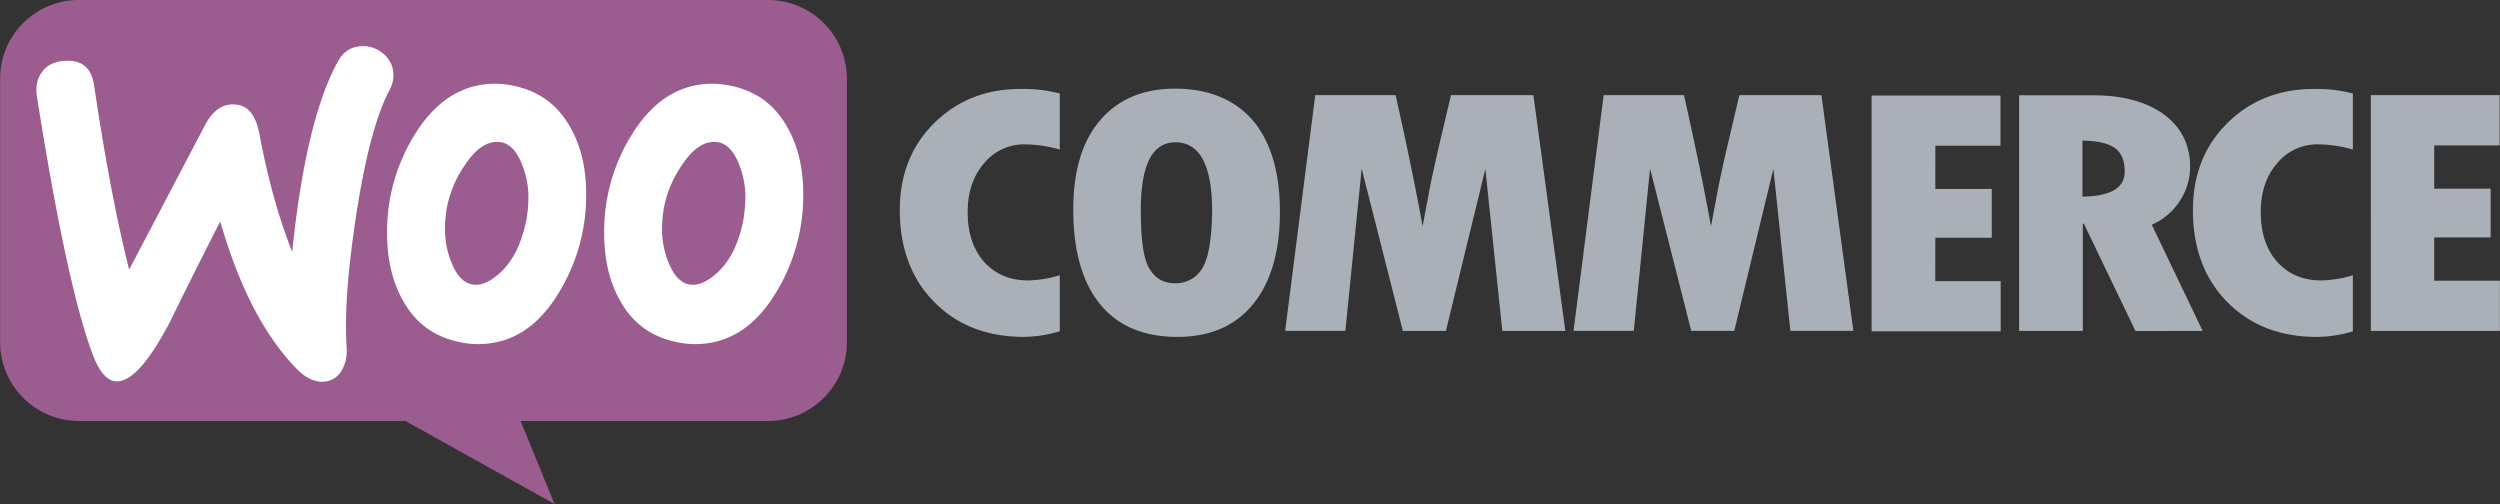
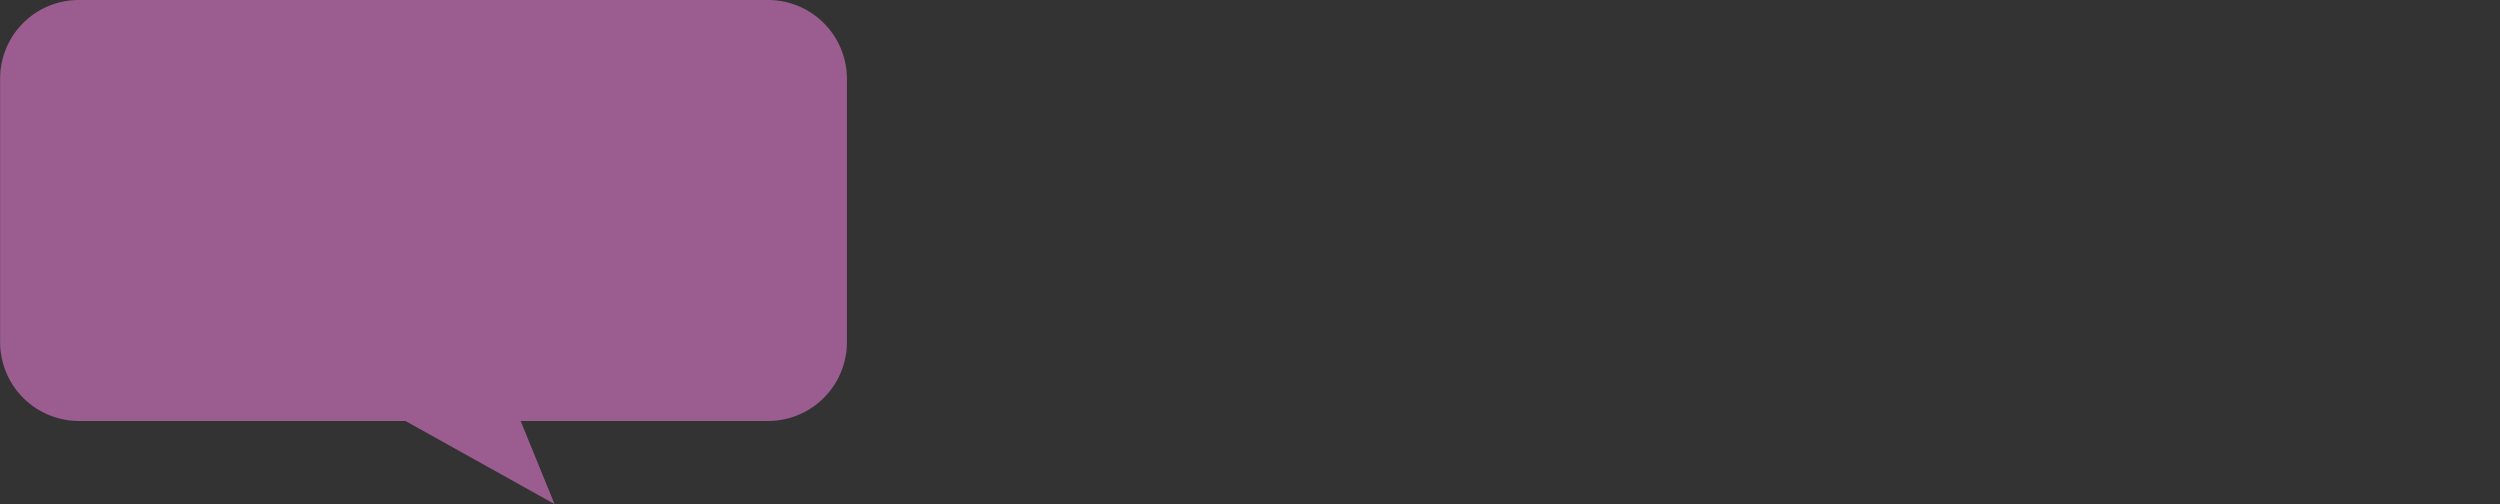
<svg xmlns="http://www.w3.org/2000/svg" id="WordPress" viewBox="0 0 1162.28 234.35">
  <rect x="0" y="0" width="1162.28" height="234.35" fill="#333333" stroke="none" />
  <defs>
    <style>.cls-1{fill:#9b5c8f;fill-rule:evenodd;}.cls-2{fill:#fff;}.cls-3{fill:#a9b0b7;}</style>
  </defs>
  <title>woocommerce</title>
  <path class="cls-1" d="M156.49,140.78H477a36.69,36.69,0,0,1,36.7,36.7V299.8A36.69,36.69,0,0,1,477,336.5H362l15.77,38.63L308.44,336.5H156.65A36.69,36.69,0,0,1,120,299.8V177.48A36.55,36.55,0,0,1,156.49,140.78Z" transform="translate(-119.95 -140.78)" />
-   <path class="cls-2" d="M139.59,174.1c2.26-3.06,5.64-4.67,10.14-5q12.32-1,14,11.59,7.48,50.46,16.25,85.46L215.24,199q4.83-9.16,12.07-9.65c7.09-.49,11.43,4,13.2,13.52,4,21.4,9.18,39.59,15.29,55q6.29-61.32,21.25-88.52c2.41-4.51,6-6.76,10.62-7.08a14,14,0,0,1,10.14,3.21,12.62,12.62,0,0,1,5,9.18,14,14,0,0,1-1.61,7.73c-6.27,11.58-11.42,31.06-15.61,58.1-4,26.24-5.47,46.68-4.51,61.33a19,19,0,0,1-1.93,10.62,10.37,10.37,0,0,1-8.53,5.79c-4.18.33-8.53-1.61-12.71-5.95q-22.45-22.94-35.58-68.57-15.69,30.9-23.17,46.36c-9.5,18.18-17.55,27.52-24.31,28-4.34.32-8.05-3.38-11.27-11.1Q151.27,275.41,137,184.88C136.53,180.7,137.34,177,139.59,174.1Z" transform="translate(-119.95 -140.78)" />
-   <path class="cls-2" d="M485.65,199.37c-5.79-10.14-14.32-16.26-25.75-18.67a41.89,41.89,0,0,0-8.69-1c-15.46,0-28,8.05-37.83,24.14a85.28,85.28,0,0,0-12.55,45.39q0,18.6,7.72,31.87c5.8,10.14,14.33,16.26,25.76,18.67a41.74,41.74,0,0,0,8.69,1c15.61,0,28.16-8,37.82-24.14a86.3,86.3,0,0,0,12.56-45.56c0-12.55-2.58-23-7.73-31.7ZM465.37,244c-2.25,10.62-6.28,18.51-12.23,23.82-4.67,4.19-9,6-13,5.15-3.86-.8-7.08-4.18-9.5-10.46a40.88,40.88,0,0,1-2.89-14.65,56.38,56.38,0,0,1,1.12-11.75,52.24,52.24,0,0,1,8.53-19.15c5.32-7.89,10.95-11.11,16.74-10,3.87.81,7.09,4.19,9.5,10.46A40.9,40.9,0,0,1,466.5,232,69.89,69.89,0,0,1,465.37,244Z" transform="translate(-119.95 -140.78)" />
-   <path class="cls-2" d="M384.73,199.37c-5.79-10.14-14.49-16.26-25.75-18.67a41.89,41.89,0,0,0-8.69-1c-15.46,0-28,8.05-37.83,24.14a85.28,85.28,0,0,0-12.55,45.39q0,18.6,7.72,31.87c5.8,10.14,14.33,16.26,25.75,18.67a41.91,41.91,0,0,0,8.7,1c15.61,0,28.16-8,37.82-24.14a86.3,86.3,0,0,0,12.56-45.56c0-12.55-2.58-23-7.73-31.7ZM364.45,244c-2.25,10.62-6.28,18.51-12.23,23.82-4.67,4.19-9,6-13,5.15-3.86-.8-7.08-4.18-9.5-10.46a40.88,40.88,0,0,1-2.89-14.65,56.38,56.38,0,0,1,1.12-11.75,52.24,52.24,0,0,1,8.53-19.15c5.31-7.89,10.95-11.11,16.74-10,3.87.81,7.08,4.19,9.5,10.46a40.9,40.9,0,0,1,2.9,14.65A56.73,56.73,0,0,1,364.45,244Z" transform="translate(-119.95 -140.78)" />
-   <path class="cls-3" d="M554.38,197.92c-10.78,10.62-16.1,24.14-16.1,40.56,0,17.54,5.32,31.87,15.94,42.65s24.46,16.26,41.69,16.26a60.7,60.7,0,0,0,16.74-2.58V268.74A54.22,54.22,0,0,1,598,271.15c-8.53,0-15.29-2.89-20.44-8.53-5.15-5.79-7.73-13.52-7.73-23.34,0-9.17,2.58-16.74,7.57-22.53a24.07,24.07,0,0,1,19.15-8.85,60.14,60.14,0,0,1,16.1,2.41V184.24a67.24,67.24,0,0,0-17.55-2.1C578.68,182,565.16,187.29,554.38,197.92ZM666.08,182c-14.8,0-26.39,5-34.76,14.81s-12.4,23.66-12.4,41.37c0,19.15,4.19,33.8,12.4,43.94s20.28,15.29,36,15.29c15.29,0,27-5.15,35.25-15.29S715,257.63,715,239.28s-4.19-32.51-12.56-42.49C693.93,187,681.86,182,666.08,182Zm12.72,83.7a14.29,14.29,0,0,1-12.72,6.76c-5.15,0-9-2.25-11.75-6.76s-4-13.52-4-27.2c0-21.09,5.31-31.55,16.1-31.55,11.26,0,17.06,10.62,17.06,32C683.31,252.16,681.7,261.17,678.8,265.68ZM794.53,185l-5.8,24.63c-1.44,6.27-2.89,12.71-4.18,19.31L781.33,246c-3.06-17.06-7.24-37.34-12.55-61H731.43l-14,109.61h28L753,219.16l19.16,75.49h20l18.35-75.33,7.89,75.33h29.29L832.84,185Zm134.08,0-5.8,24.63c-1.45,6.27-2.9,12.71-4.18,19.31L915.41,246c-3.06-17.06-7.25-37.34-12.56-61H865.51l-14,109.61h28l7.57-75.49,19.15,75.49h20l18.19-75.33,7.89,75.33h29.29L966.75,185Zm91.1,66.32h26.23v-22.7h-26.23V208.54H1050V185.2H990.09V294.81h60V271.48h-30.42ZM1133.51,234a29.36,29.36,0,0,0,4.66-15.45c0-10.3-4-18.51-12.07-24.47s-19.15-9-33-9h-34.44V294.65h29.62V244.76h.48l24,49.89H1144l-23.66-49.41A29.33,29.33,0,0,0,1133.51,234Zm-45.39-1.77V206.13c7.08.16,12.07,1.28,15.13,3.54s4.5,5.79,4.5,10.94C1107.75,228.18,1101.15,232,1088.12,232.2Zm67.44-34.28c-10.79,10.62-16.1,24.14-16.1,40.56,0,17.54,5.31,31.87,15.94,42.65s24.46,16.26,41.68,16.26a60.65,60.65,0,0,0,16.74-2.58V268.74a54.09,54.09,0,0,1-14.64,2.41c-8.53,0-15.29-2.89-20.45-8.53-5.15-5.79-7.72-13.52-7.72-23.34,0-9.17,2.57-16.74,7.56-22.53a24.09,24.09,0,0,1,19.16-8.85,60,60,0,0,1,16.09,2.41V184.24a67.11,67.11,0,0,0-17.54-2.1C1180,182,1166.34,187.29,1155.56,197.92Zm96.09,73.23v-20h26.23V228.5h-26.23V208.38h30.42V185h-59.88V294.65h60V271.31h-30.58Z" transform="translate(-119.95 -140.78)" />
</svg>